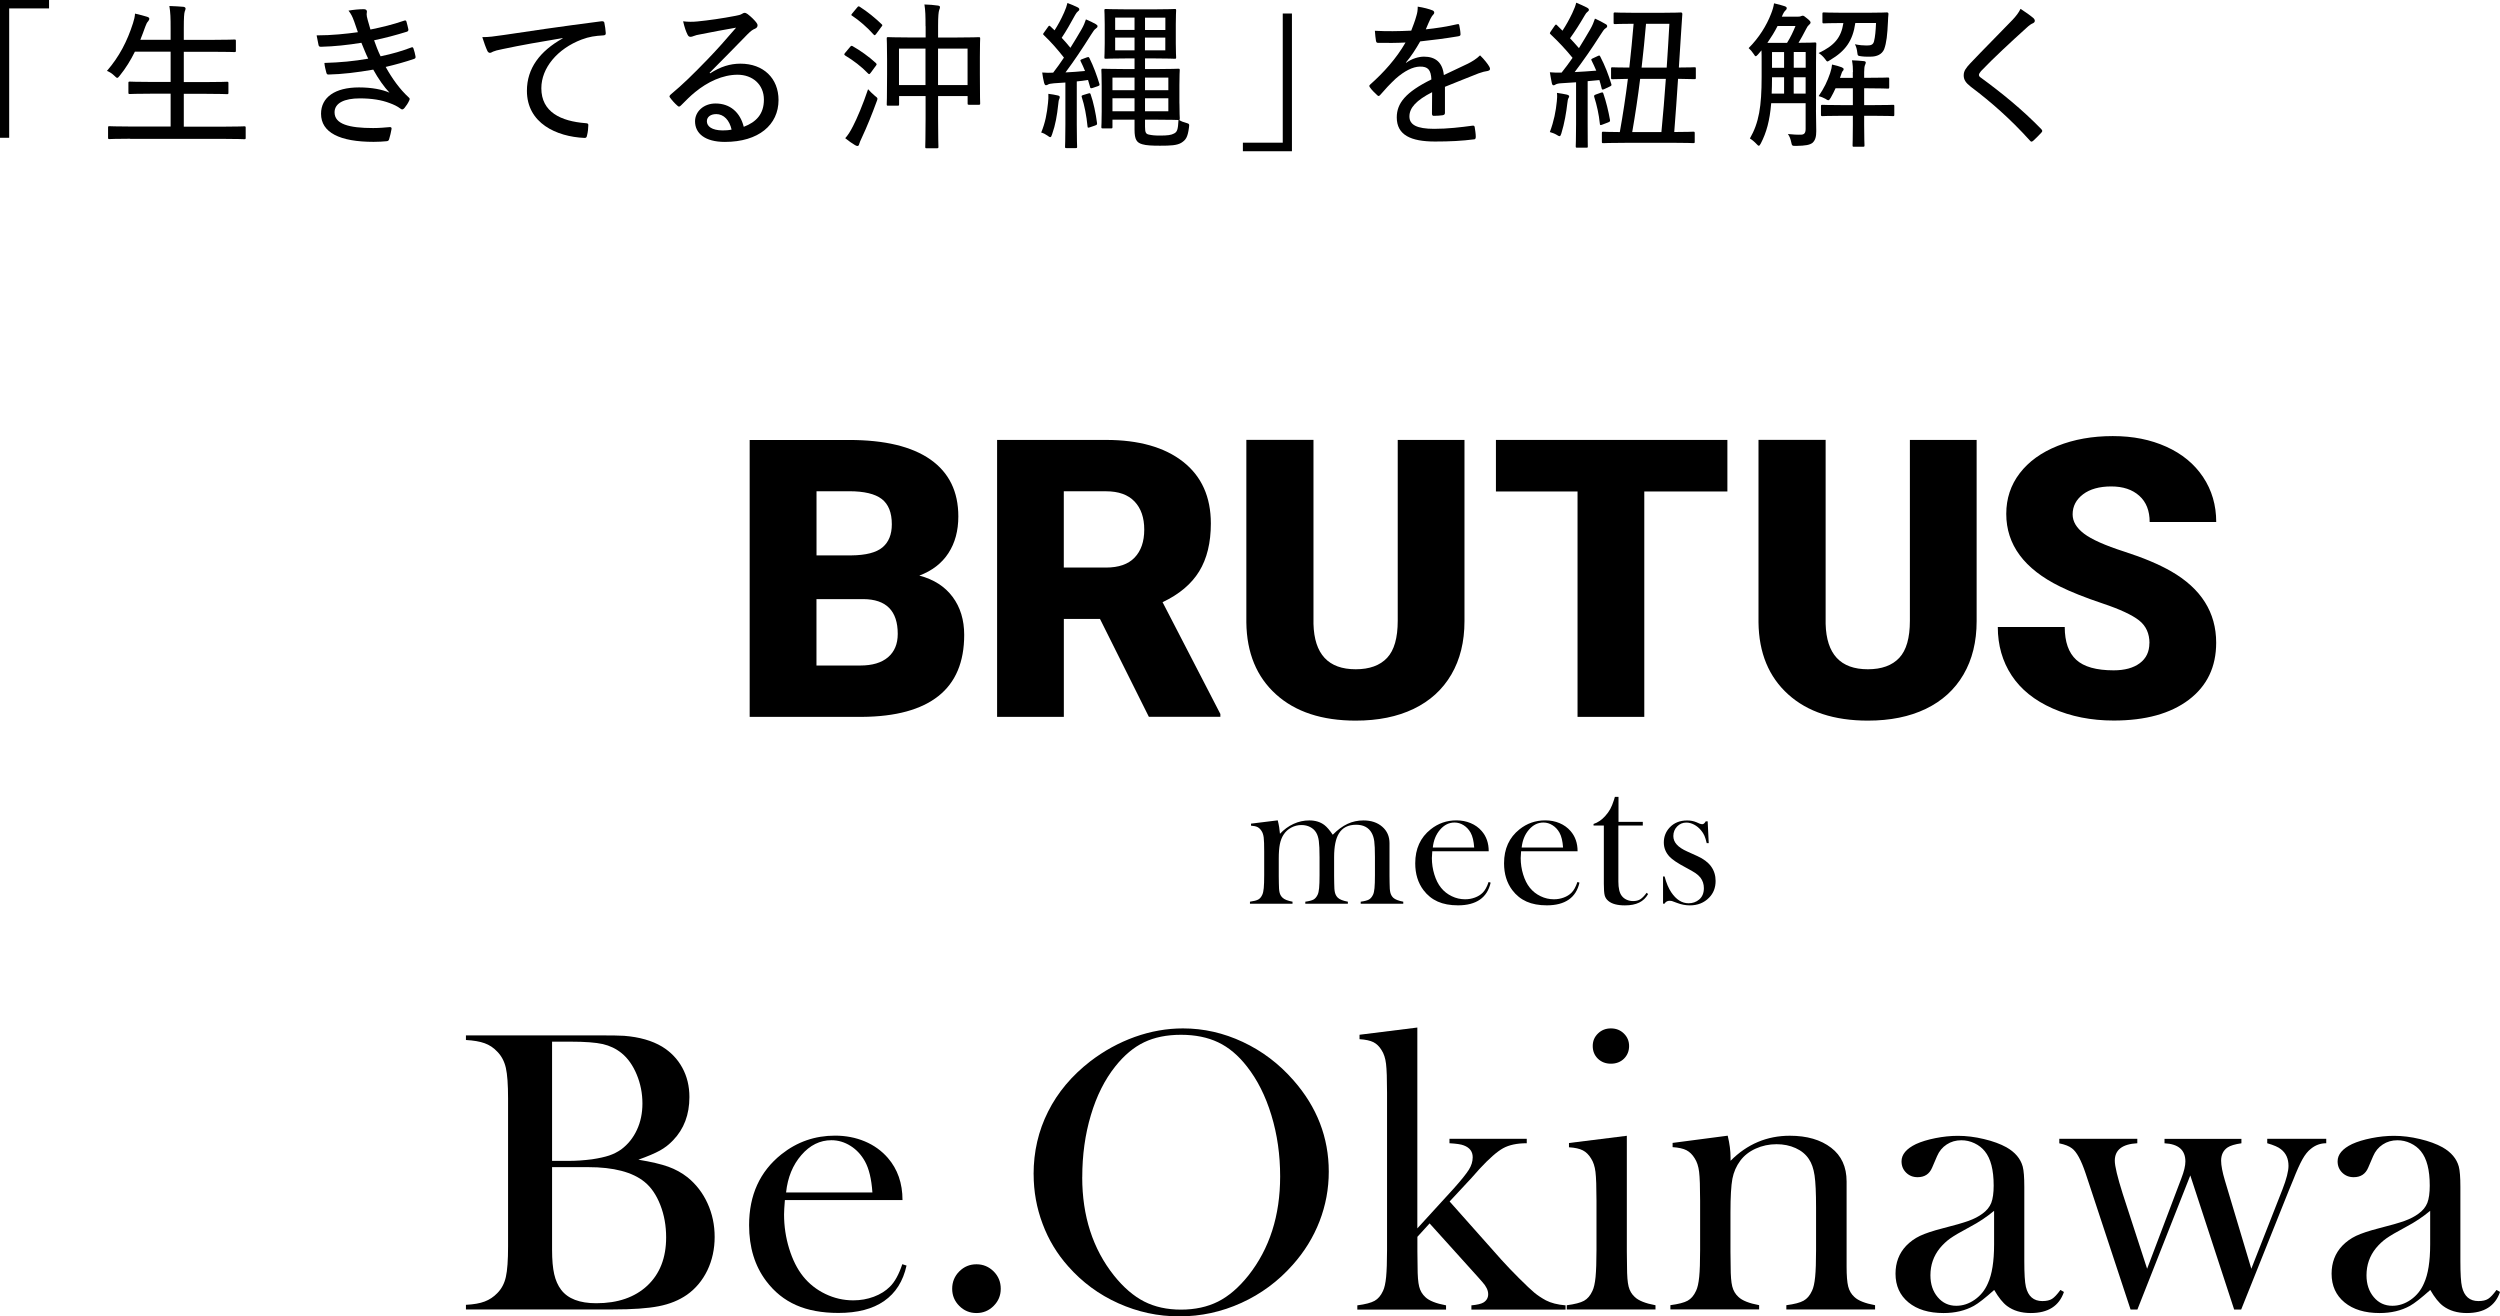
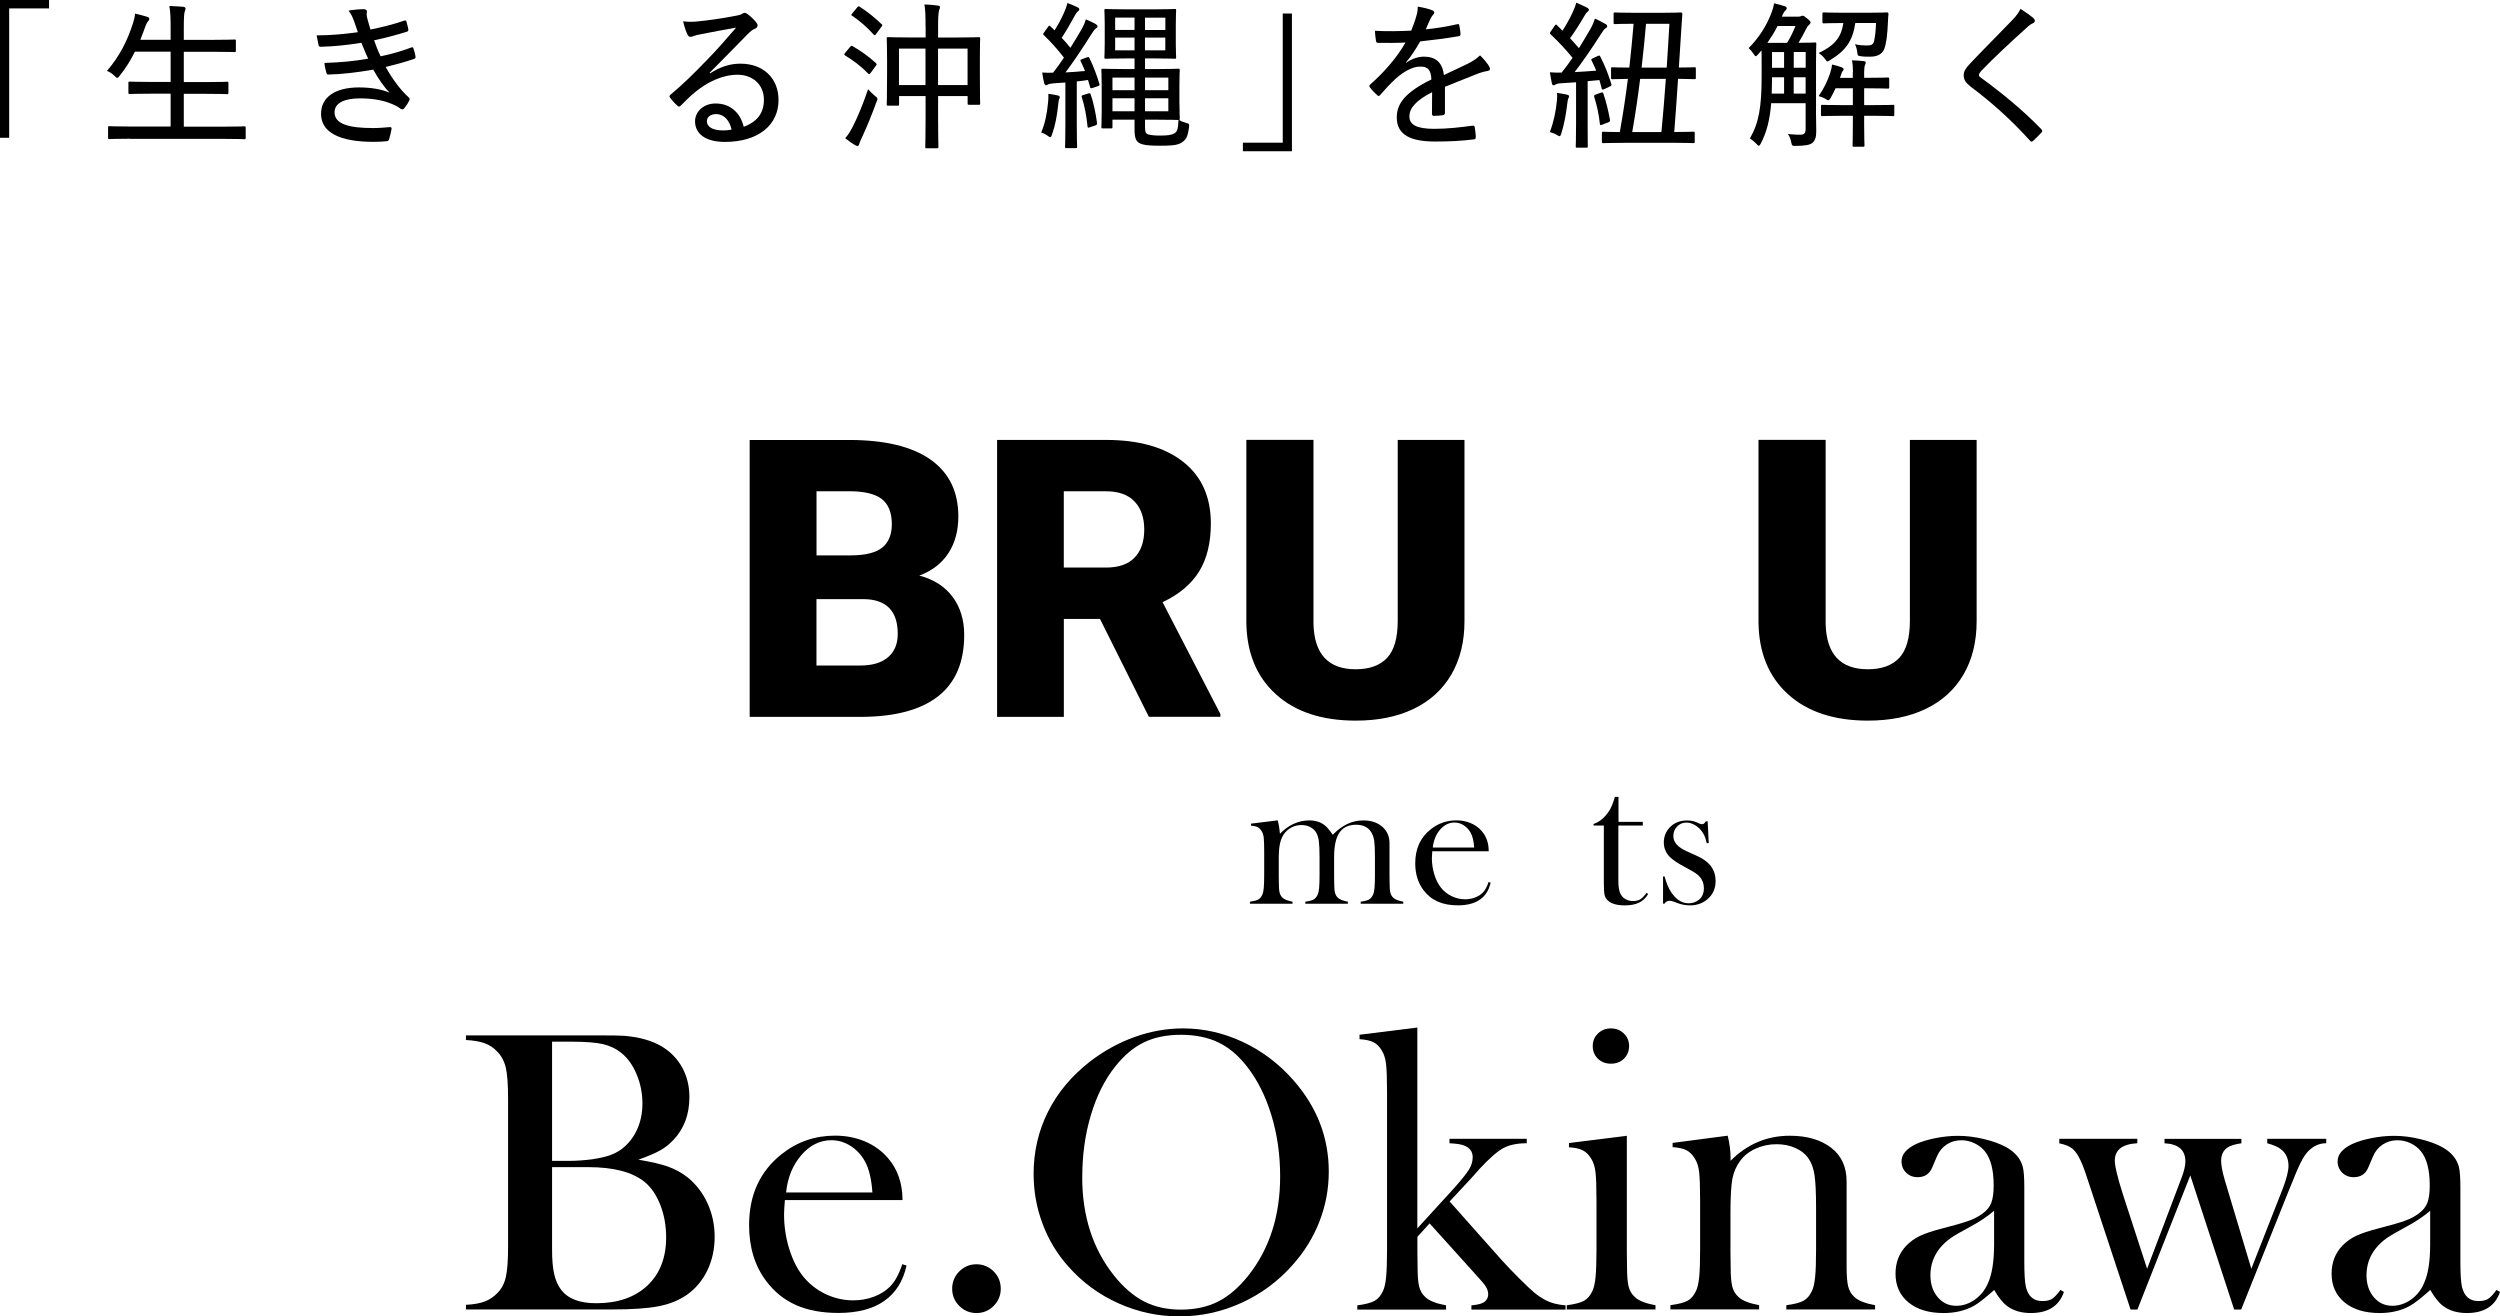
<svg xmlns="http://www.w3.org/2000/svg" id="_レイヤー_2" data-name="レイヤー_2" width="519.86" height="273.71" viewBox="0 0 519.86 273.71">
  <g id="design">
    <g>
      <polygon points="10.2 0 10.2 1.75 1.91 1.75 1.91 28.65 0 28.65 0 0 10.2 0" />
      <path d="M27.06,28.85c-3.1,0-4.12.07-4.29.07-.26,0-.3-.03-.3-.3v-2.05c0-.3.03-.33.3-.33.17,0,1.19.07,4.29.07h8.42v-6.83h-3.86c-3.3,0-4.39.07-4.59.07-.3,0-.33-.03-.33-.33v-1.95c0-.27.03-.3.33-.3.2,0,1.29.07,4.59.07h3.86v-6.3h-7.43c-.86,1.75-1.88,3.43-3.17,5.02-.23.26-.33.43-.5.43-.13,0-.3-.13-.59-.43-.46-.46-1.05-.83-1.55-1.02,2.57-2.97,4.22-6.17,5.41-9.9.23-.69.4-1.42.43-2.01.89.2,1.88.46,2.51.66.33.1.46.23.46.43,0,.13-.07.3-.26.53-.2.2-.4.56-.59,1.12-.33.92-.66,1.82-1.02,2.71h6.3v-2.31c0-2.34-.03-3.3-.26-4.72,1.06.03,2.11.1,2.94.17.26.03.43.2.43.33,0,.2-.07.4-.17.63-.13.4-.2,1.22-.2,3.53v2.38h5.91c3.3,0,4.39-.07,4.59-.07.3,0,.33.03.33.3v2.01c0,.27-.03.3-.33.3-.2,0-1.29-.06-4.59-.06h-5.91v6.3h4.39c3.3,0,4.42-.07,4.59-.07.26,0,.3.03.3.3v1.95c0,.3-.03.33-.3.33-.17,0-1.29-.07-4.59-.07h-4.39v6.83h8.28c3.07,0,4.09-.07,4.29-.07.27,0,.3.03.3.33v2.05c0,.26-.03.3-.3.3-.2,0-1.22-.07-4.29-.07h-19.44Z" />
      <path d="M73.59,4.32c-.3-.86-.59-1.42-1.12-2.11,1.12-.2,2.28-.3,3.2-.3.4,0,.63.2.63.5,0,.13-.06.36-.06.56,0,.3.06.59.23,1.22.23.86.36,1.32.56,1.95,2.44-.5,4.52-.99,7.03-1.85.23-.07.36-.07.46.2.13.5.3,1.12.4,1.62.03.26-.1.43-.33.49-2.34.73-4.49,1.29-6.8,1.78.36,1.02.79,2.18,1.35,3.33,2.54-.53,4.49-1.12,6.34-1.82.26-.13.4-.07.49.17.2.59.33,1.09.43,1.65.03.26.03.4-.26.53-1.85.63-3.96,1.22-5.94,1.68,1.32,2.38,2.94,4.65,4.75,6.3.26.23.3.33.17.63-.26.59-.63,1.15-1.02,1.62-.3.33-.5.4-.86.1-.59-.46-1.39-.83-2.18-1.12-1.72-.66-3.76-.99-6.24-.99-3.2,0-5.25.96-5.25,2.9,0,2.44,2.97,3.27,8.02,3.27,1.22,0,2.38-.1,3.5-.2.3,0,.36.17.33.4-.1.63-.3,1.45-.5,2.11-.1.3-.2.4-.56.43-.79.07-1.58.13-2.67.13-7.06,0-10.93-1.95-10.93-5.84,0-3.4,2.87-5.48,7.89-5.48,2.64,0,4.82.43,6.34,1.09-1.12-1.19-2.31-2.87-3.37-4.79-3.37.59-6.5.96-9.27,1.02-.3,0-.4-.06-.49-.4-.13-.5-.36-1.35-.4-2.01,3.33-.1,6.14-.36,9.11-.89-.49-.96-.92-2.11-1.42-3.3-2.84.46-5.61.76-8.38.83-.33,0-.46-.07-.53-.36-.07-.33-.26-1.22-.4-2.01,3.17,0,6.21-.33,8.58-.66-.26-.76-.49-1.42-.82-2.38" />
-       <path d="M116.99,7.92c-4.55.76-8.55,1.45-12.44,2.28-1.19.23-1.58.36-2.01.53-.23.1-.43.26-.66.26s-.43-.17-.53-.4c-.36-.76-.69-1.72-1.06-2.87,1.39,0,2.31-.13,4.59-.46,4.55-.69,11.49-1.72,20.2-2.84.4-.03.56.1.59.3.13.59.26,1.55.3,2.18,0,.36-.17.43-.53.46-1.68.1-2.9.26-4.49.86-5.05,1.92-8.38,5.91-8.38,10.13,0,4.95,4.06,6.86,9.18,7.26.46.03.59.1.59.4,0,.59-.1,1.52-.26,2.11-.07.43-.2.59-.56.56-5.77-.26-11.95-3.04-11.95-9.8,0-4.65,2.67-8.22,7.43-10.89v-.07Z" />
      <path d="M147.67,15.25c2.15-1.39,4.16-2.01,6.3-2.01,4.78,0,7.92,3.04,7.92,7.56,0,5.15-4.13,8.71-11.15,8.71-4.16,0-6.21-1.78-6.21-4.29,0-1.98,1.75-3.7,4.26-3.7,3.04,0,5.12,1.85,5.87,4.85,2.61-.99,4.19-2.67,4.19-5.65,0-3.17-2.38-5.18-5.48-5.18s-6.24,1.49-8.81,3.6c-1.02.82-1.92,1.75-2.91,2.74-.33.33-.49.4-.82.07-.53-.46-1.12-1.12-1.52-1.68-.17-.2-.1-.36.13-.59,2.61-2.18,4.55-4.09,7.69-7.33,2.01-2.08,3.79-4.09,5.94-6.6-2.41.4-5.02.92-7.59,1.42-.43.06-.83.17-1.25.33-.2.1-.49.16-.63.16-.3,0-.46-.13-.63-.46-.33-.66-.59-1.39-.92-2.77,1.02.13,2.01.13,2.97.03,2.34-.23,5.15-.63,7.89-1.16.6-.1,1.09-.23,1.35-.4.17-.1.4-.23.56-.23.2,0,.4.07.66.27.76.59,1.32,1.15,1.75,1.68.2.23.3.46.3.66,0,.3-.2.56-.53.69-.49.2-.82.43-1.52,1.12-2.71,2.77-4.95,5.08-7.92,8.05l.1.1ZM148.9,23.73c-1.09,0-1.91.56-1.91,1.48,0,1.09,1.06,1.88,3.23,1.91.66,0,1.25-.03,1.91-.17-.43-1.91-1.58-3.23-3.23-3.23" />
      <path d="M176.71,9.83c.26-.33.36-.36.59-.23,1.52.86,3.37,2.15,4.82,3.5.1.1.17.2.17.27,0,.1-.07.2-.2.36l-.99,1.35c-.17.23-.26.33-.36.33-.07,0-.13-.03-.23-.13-1.35-1.42-3.1-2.74-4.75-3.73-.26-.17-.23-.27-.07-.5l1.02-1.22ZM177.34,26.31c.86-1.65,2.11-4.59,3.17-7.76.33.4.86.89,1.35,1.32.43.33.6.46.6.69,0,.13-.07.3-.17.56-.89,2.44-2.01,5.25-3.07,7.49-.26.56-.49,1.05-.56,1.35-.03.23-.17.4-.36.4-.17,0-.3-.07-.53-.2-.56-.33-1.29-.83-2.01-1.42.63-.73,1.02-1.35,1.58-2.44M178.23,1.58c.23-.33.33-.3.56-.17,1.65,1.06,3.17,2.31,4.55,3.63.2.2.2.23-.1.59l-.99,1.35c-.3.4-.4.43-.59.2-1.32-1.49-3-2.94-4.45-3.89-.27-.17-.23-.17.03-.53l.99-1.19ZM192.46,5.45c0-2.21-.03-3.2-.23-4.52,1.02.03,1.95.1,2.81.23.26.03.43.16.43.3,0,.2-.07.36-.17.63-.13.4-.23,1.19-.23,3.27v2.44h3.86c3.27,0,4.39-.07,4.59-.07.26,0,.3.03.3.3,0,.16-.06,1.12-.06,3.79v3.53c0,5.12.06,5.98.06,6.14,0,.26-.03.3-.3.3h-1.95c-.33,0-.36-.03-.36-.3v-1.52h-6.14v4.65c0,3.89.07,5.74.07,5.91,0,.26-.03.3-.33.3h-2.11c-.27,0-.3-.03-.3-.3,0-.2.07-1.98.07-5.84v-4.72h-5.51v1.71c0,.27-.03.3-.36.3h-1.91c-.26,0-.3-.03-.3-.3,0-.2.07-1.06.07-6.2v-3.17c0-3.17-.07-4.09-.07-4.29,0-.26.03-.3.3-.3.2,0,1.32.07,4.55.07h3.24v-2.34ZM186.94,17.69h5.51v-7.59h-5.51v7.59ZM195.06,17.69h6.14v-7.59h-6.14v7.59Z" />
-       <path d="M217.93,21.39c.07-.63.1-1.19.07-1.88.76.1,1.39.2,1.91.33.36.06.46.2.46.36,0,.13-.06.3-.13.46-.1.2-.13.56-.2,1.16-.23,2.14-.56,4.12-1.25,6.07-.13.43-.23.63-.4.63-.13,0-.33-.13-.59-.33-.36-.26-.86-.53-1.29-.63.86-2.08,1.19-3.93,1.42-6.17M225.95,11.95c.4-.13.46-.13.59.13.86,1.72,1.55,3.63,2.08,5.38.07.27,0,.33-.33.46l-1.05.36c-.4.13-.5.1-.56-.17l-.43-1.48c-.79.13-1.58.23-2.34.3v8.98c0,3.33.07,4.42.07,4.59,0,.26-.03.3-.33.3h-1.85c-.3,0-.33-.03-.33-.3,0-.2.07-1.25.07-4.59v-8.75l-2.38.16c-.69.07-1.06.13-1.25.27-.17.1-.26.13-.43.13s-.26-.17-.36-.46c-.17-.66-.3-1.42-.4-2.18.86.07,1.55.07,2.28.03.79-1.02,1.55-2.08,2.24-3.13-1.35-1.72-2.64-3.2-4.16-4.65-.1-.1-.17-.16-.17-.23,0-.1.07-.2.2-.36l.82-1.15c.2-.3.3-.3.5-.1l.86.82c.69-1.09,1.32-2.21,1.98-3.7.36-.79.56-1.42.69-1.98.73.26,1.45.56,2.11.89.26.13.36.26.36.43,0,.2-.13.3-.3.43-.2.17-.36.36-.56.73-1.02,1.85-1.81,3.27-2.8,4.75.63.66,1.22,1.35,1.81,2.08.82-1.29,1.58-2.58,2.31-3.83.43-.73.73-1.49.92-2.08.79.33,1.48.66,2.05.99.26.17.36.26.36.43,0,.23-.13.33-.36.5-.3.2-.5.5-1.02,1.32-1.78,2.84-3.53,5.45-5.28,7.79,1.42-.07,2.77-.17,4.06-.3-.26-.69-.59-1.35-.89-1.98-.13-.26-.13-.33.33-.5l.89-.33ZM226.31,19.44c.33-.1.4-.07.49.2.56,1.52,1.09,4.09,1.32,5.94.03.33,0,.36-.43.53l-.96.33c-.5.17-.56.17-.59-.2-.2-2.08-.63-4.36-1.19-6.04-.1-.3-.03-.33.36-.46l.99-.3ZM245.26,21.52c0,2.08.07,2.9.07,3.1s-.03.3-.13.33c.43.3.93.46,1.45.6.66.2.69.23.59.96-.27,2.11-.69,2.61-1.62,3.2-.92.53-2.21.59-4.42.59-1.65,0-2.87-.06-3.66-.3-1.16-.33-1.62-.96-1.62-3.04v-2.08h-4.59v1.52c0,.27-.03.3-.3.3h-1.68c-.3,0-.33-.03-.33-.3,0-.23.07-.99.07-3.2v-5.38c0-2.18-.07-3.04-.07-3.23,0-.26.03-.3.33-.3.2,0,1.55.07,4.52.07h2.05v-2.21h-1.85c-2.94,0-3.9.07-4.06.07-.33,0-.36-.03-.36-.3,0-.23.07-.99.07-2.91v-3.93c0-1.95-.07-2.71-.07-2.91,0-.26.03-.3.36-.3.17,0,1.12.07,4.06.07h6.14c2.87,0,3.86-.07,4.06-.07.26,0,.3.03.3.3,0,.2-.07.96-.07,2.91v3.93c0,1.92.07,2.71.07,2.91,0,.26-.03.3-.3.3-.2,0-1.19-.07-4.06-.07h-2.11v2.21h2.67c2.84,0,4.03-.07,4.22-.07.3,0,.33.03.33.3,0,.2-.07,1.06-.07,3.14v3.79ZM235.92,16.14h-4.59v2.61h4.59v-2.61ZM235.92,20.43h-4.59v2.71h4.59v-2.71ZM235.92,3.66h-4.03v2.57h4.03v-2.57ZM235.92,7.82h-4.03v2.64h4.03v-2.64ZM238.1,6.24h4.23v-2.57h-4.23v2.57ZM242.32,7.82h-4.23v2.64h4.23v-2.64ZM238.1,18.75h4.85v-2.61h-4.85v2.61ZM242.95,20.43h-4.85v2.71h4.85v-2.71ZM238.1,26.34c0,1.25.2,1.52.82,1.65.63.13,1.12.2,2.28.2,1.58,0,2.34-.1,2.94-.43.63-.33.82-.76.92-2.81h-.07c-.2,0-1.39-.06-4.22-.06h-2.67v1.45Z" />
+       <path d="M217.93,21.39c.07-.63.1-1.19.07-1.88.76.1,1.39.2,1.91.33.36.06.46.2.46.36,0,.13-.06.3-.13.46-.1.2-.13.56-.2,1.16-.23,2.14-.56,4.12-1.25,6.07-.13.43-.23.63-.4.63-.13,0-.33-.13-.59-.33-.36-.26-.86-.53-1.29-.63.86-2.08,1.19-3.93,1.42-6.17M225.95,11.95c.4-.13.46-.13.59.13.86,1.72,1.55,3.63,2.08,5.38.07.27,0,.33-.33.46l-1.05.36c-.4.13-.5.1-.56-.17l-.43-1.48c-.79.13-1.58.23-2.34.3v8.98c0,3.33.07,4.42.07,4.59,0,.26-.03.3-.33.3h-1.85c-.3,0-.33-.03-.33-.3,0-.2.07-1.25.07-4.59v-8.75l-2.38.16c-.69.07-1.06.13-1.25.27-.17.1-.26.13-.43.13s-.26-.17-.36-.46c-.17-.66-.3-1.42-.4-2.18.86.07,1.55.07,2.28.03.79-1.02,1.55-2.08,2.24-3.13-1.35-1.72-2.64-3.2-4.16-4.65-.1-.1-.17-.16-.17-.23,0-.1.07-.2.2-.36l.82-1.15c.2-.3.3-.3.5-.1l.86.82c.69-1.09,1.32-2.21,1.98-3.7.36-.79.56-1.42.69-1.98.73.26,1.45.56,2.11.89.26.13.36.26.36.43,0,.2-.13.3-.3.43-.2.17-.36.36-.56.73-1.02,1.85-1.81,3.27-2.8,4.75.63.66,1.22,1.35,1.81,2.08.82-1.29,1.58-2.58,2.31-3.83.43-.73.73-1.49.92-2.08.79.33,1.48.66,2.05.99.26.17.36.26.36.43,0,.23-.13.33-.36.5-.3.2-.5.5-1.02,1.32-1.78,2.84-3.53,5.45-5.28,7.79,1.42-.07,2.77-.17,4.06-.3-.26-.69-.59-1.35-.89-1.98-.13-.26-.13-.33.33-.5l.89-.33ZM226.31,19.44c.33-.1.4-.07.49.2.56,1.52,1.09,4.09,1.32,5.94.03.33,0,.36-.43.53l-.96.33c-.5.17-.56.17-.59-.2-.2-2.08-.63-4.36-1.19-6.04-.1-.3-.03-.33.36-.46l.99-.3ZM245.26,21.52c0,2.08.07,2.9.07,3.1s-.03.3-.13.33c.43.3.93.46,1.45.6.66.2.69.23.59.96-.27,2.11-.69,2.61-1.62,3.2-.92.53-2.21.59-4.42.59-1.65,0-2.87-.06-3.66-.3-1.16-.33-1.62-.96-1.62-3.04v-2.08h-4.59v1.52c0,.27-.03.3-.3.3h-1.68c-.3,0-.33-.03-.33-.3,0-.23.07-.99.07-3.2v-5.38c0-2.18-.07-3.04-.07-3.23,0-.26.03-.3.33-.3.2,0,1.55.07,4.52.07h2.05v-2.21h-1.85c-2.94,0-3.9.07-4.06.07-.33,0-.36-.03-.36-.3,0-.23.07-.99.07-2.91v-3.93c0-1.95-.07-2.71-.07-2.91,0-.26.03-.3.36-.3.17,0,1.12.07,4.06.07h6.14c2.87,0,3.86-.07,4.06-.07.26,0,.3.03.3.3,0,.2-.07.96-.07,2.91v3.93c0,1.92.07,2.71.07,2.91,0,.26-.03.3-.3.3-.2,0-1.19-.07-4.06-.07h-2.11v2.21h2.67c2.84,0,4.03-.07,4.22-.07.3,0,.33.03.33.3,0,.2-.07,1.06-.07,3.14v3.79M235.92,16.14h-4.59v2.61h4.59v-2.61ZM235.92,20.43h-4.59v2.71h4.59v-2.71ZM235.92,3.66h-4.03v2.57h4.03v-2.57ZM235.92,7.82h-4.03v2.64h4.03v-2.64ZM238.1,6.24h4.23v-2.57h-4.23v2.57ZM242.32,7.82h-4.23v2.64h4.23v-2.64ZM238.1,18.75h4.85v-2.61h-4.85v2.61ZM242.95,20.43h-4.85v2.71h4.85v-2.71ZM238.1,26.34c0,1.25.2,1.52.82,1.65.63.13,1.12.2,2.28.2,1.58,0,2.34-.1,2.94-.43.63-.33.82-.76.92-2.81h-.07c-.2,0-1.39-.06-4.22-.06h-2.67v1.45Z" />
      <polygon points="258.45 31.45 258.45 29.67 266.74 29.67 266.74 2.81 268.65 2.81 268.65 31.45 258.45 31.45" />
      <path d="M292.38,13.07c1.22-.89,2.64-1.29,3.73-1.29,2.38,0,3.86,1.19,4.13,3.83,1.49-.73,3.33-1.55,5.02-2.38.79-.4,1.75-.96,2.51-1.72.89.86,1.62,1.82,1.88,2.28.36.59.17.86-.26.96-.53.07-1.19.23-1.92.5-2.34.96-4.42,1.72-7,2.8v5.41c0,.3-.13.43-.46.5-.4.07-1.25.13-1.88.13-.26,0-.36-.17-.36-.46,0-1.32,0-3,.03-4.46-3.27,1.68-4.72,3.23-4.72,5.05,0,1.72,1.52,2.57,5.15,2.57,2.84,0,5.54-.33,7.99-.66.23-.03.36.03.43.26.1.63.23,1.45.23,2.05,0,.36-.13.53-.3.53-2.57.33-5.05.46-8.18.46-5.02,0-7.95-1.35-7.95-5.02,0-2.94,1.85-5.25,7.2-7.89-.1-1.98-.69-2.71-2.41-2.67-1.45.03-3.17.89-5.02,2.51-1.29,1.22-2.11,2.11-3.2,3.37-.26.3-.4.3-.63.07-.4-.36-1.22-1.15-1.55-1.68-.13-.23-.16-.3.07-.53,2.8-2.48,5.45-5.41,7.36-8.75-1.85.1-3.7.1-5.71.07-.3,0-.36-.13-.43-.4-.07-.46-.2-1.42-.23-2.11,2.44.13,4.95.1,7.56-.03.36-.96.76-1.91,1.09-3.14.17-.56.26-1.06.26-1.85,1.16.17,2.41.5,3.1.79.4.17.43.6.13.86-.17.17-.36.43-.59.89-.33.66-.56,1.25-.96,2.18,2.18-.23,4.36-.56,6.5-1.06.33-.07.4-.03.46.23.1.53.23,1.12.26,1.85,0,.26-.1.36-.5.43-2.54.43-5.35.79-7.89,1.06-.96,1.68-1.88,3.1-2.97,4.39l.03.06Z" />
      <path d="M324.92,6.37c.79-1.22,1.39-2.31,2.01-3.6.49-1.06.69-1.58.83-2.21.73.3,1.62.69,2.24,1.02.3.17.4.3.4.46s-.1.3-.26.4c-.23.17-.36.33-.59.73-1.12,1.92-1.98,3.27-3.07,4.79.63.69,1.25,1.35,1.85,2.05.79-1.29,1.58-2.57,2.34-3.9.46-.79.76-1.55.99-2.24.82.36,1.58.76,2.18,1.12.26.13.36.26.36.46,0,.17-.1.3-.33.43-.33.2-.59.63-1.12,1.45-1.78,2.81-3.63,5.44-5.31,7.66,1.42-.07,2.91-.17,4.49-.3-.3-.72-.63-1.42-.99-2.14-.1-.23-.06-.26.36-.46l.92-.43c.36-.17.4-.17.56.13.99,1.92,1.72,3.83,2.28,5.68.1.3.03.36-.4.56l-1.06.5c-.4.17-.5.13-.56-.2-.13-.56-.3-1.16-.46-1.68-.73.07-1.62.17-2.44.23v8.94c0,3.33.03,4.42.03,4.59,0,.26,0,.3-.3.3h-1.91c-.26,0-.3-.03-.3-.3,0-.2.07-1.25.07-4.59v-8.71l-3.07.2c-.66.03-1.02.16-1.19.26-.17.1-.26.17-.43.17-.2,0-.3-.2-.36-.5-.13-.59-.26-1.39-.4-2.21.82.07,1.65.1,2.44.07.79-.99,1.55-2.01,2.28-3.07-1.42-1.75-2.91-3.33-4.55-4.88-.1-.1-.17-.17-.17-.23,0-.1.07-.2.17-.36l.82-1.19c.13-.17.2-.26.3-.26.07,0,.13.07.23.17l1.12,1.12ZM323.73,21.09c.07-.66.1-1.12.03-1.78.69.1,1.62.26,2.05.36.33.1.49.2.49.36s-.07.23-.16.4c-.1.17-.17.53-.23,1.09-.2,1.78-.59,4.16-1.25,6.27-.13.36-.2.53-.36.53-.13,0-.33-.1-.63-.3-.36-.23-1.02-.46-1.39-.56.86-2.28,1.25-4.36,1.45-6.37M332.94,19.27c.3-.1.36-.07.46.16.59,1.72,1.06,3.66,1.39,5.51.03.3,0,.36-.43.53l-1.12.43c-.5.2-.53.13-.56-.17-.2-1.95-.63-3.86-1.16-5.54-.1-.3-.03-.4.3-.53l1.12-.4ZM337.95,29.7c-3.3,0-4.39.07-4.55.07-.26,0-.3-.03-.3-.3v-1.75c0-.3.03-.33.3-.33.13,0,1.02.07,3.43.07.66-3.66,1.22-7.39,1.68-11.06-2.15.03-3.04.07-3.2.07-.26,0-.3-.03-.3-.3v-1.88c0-.26.03-.3.3-.3.17,0,1.12.06,3.5.06.36-3.1.63-6.14.89-9.11-2.81,0-3.7.07-3.86.07-.26,0-.3-.03-.3-.3v-1.82c0-.26.03-.3.3-.3.17,0,1.09.07,3.96.07h5.74c2.87,0,3.76-.07,3.96-.07.26,0,.33.1.33.36-.07.83-.17,2.64-.23,3.43-.16,2.54-.33,5.12-.49,7.66,2.21,0,3.07-.06,3.23-.06.27,0,.3.03.3.3v1.88c0,.26-.03.3-.3.3-.2,0-1.05-.03-3.4-.07-.2,3.47-.53,7.49-.79,11.06,2.74,0,3.76-.07,3.93-.07.3,0,.33.03.33.33v1.75c0,.27-.03.3-.33.3-.17,0-1.29-.07-4.52-.07h-9.6ZM341.06,16.4c-.46,3.73-1.02,7.46-1.65,11.06h6.07c.36-3.7.66-7.39.92-11.06h-5.35ZM342.28,4.95c-.26,2.97-.56,6.04-.92,9.11h5.22c.2-3.04.4-6.07.56-9.11h-4.85Z" />
      <path d="M377.62,22.91c0,1.48.06,3,.06,4.36,0,1.09-.17,1.88-.79,2.44-.59.43-1.39.59-3.4.63-.83,0-.86,0-1.02-.79-.13-.63-.33-1.19-.69-1.68,1.05.1,2.01.17,2.8.13.56-.03.89-.3.89-1.19v-5.35h-7.16c-.3,3.66-.99,6.1-2.15,8.35-.17.33-.3.5-.43.5-.1,0-.23-.1-.4-.3-.53-.56-1.02-.96-1.45-1.22,1.88-3.27,2.44-6.63,2.44-12.81v-2.97c0-1.09,0-1.92-.03-2.54l-.73.86c-.23.23-.36.36-.46.36-.13,0-.26-.17-.46-.5-.33-.5-.66-.86-1.02-1.19,2.18-2.18,3.73-4.72,4.65-7.1.33-.82.53-1.52.63-2.21.79.17,1.62.4,2.18.59.3.1.46.23.46.4,0,.23-.1.33-.26.49-.23.2-.46.56-.76,1.29h3.4c.3,0,.43-.03.59-.1.1-.03.2-.1.36-.1s.36.1.89.56c.59.46.73.69.73.82,0,.2-.07.33-.33.53-.2.17-.4.46-.59.86-.53,1.05-1.06,1.98-1.58,2.87,2.41,0,3.17-.07,3.37-.07.3,0,.33.03.33.3,0,.2-.06,1.35-.06,3.86v9.9ZM371.61,8.91c.76-1.22,1.25-2.28,1.75-3.5h-3.73c-.59,1.19-1.32,2.34-2.11,3.5h4.09ZM370.99,19.47v-3.4h-2.51v.13c0,1.19-.03,2.28-.07,3.27h2.57ZM370.99,10.83h-2.51v3.27h2.51v-3.27ZM373,14.09h2.48v-3.27h-2.48v3.27ZM375.47,16.07h-2.48v3.4h2.48v-3.4ZM385.8,4.79c-.53,3.7-2.05,5.81-5.22,7.69-.3.16-.43.3-.56.3-.17,0-.26-.17-.53-.53-.4-.53-.86-.93-1.32-1.22,3.3-1.55,4.69-3.23,5.15-6.24h-.23c-2.74,0-3.63.07-3.83.07-.26,0-.3-.03-.3-.33v-1.62c0-.3.03-.33.3-.33.2,0,1.09.07,3.83.07h5.38c2.74,0,3.66-.07,3.86-.07.3,0,.36.1.36.36-.07.5-.07,1.02-.1,1.55-.13,2.77-.3,4.39-.79,5.74-.46,1.09-1.55,1.55-2.8,1.55-.59,0-1.16.03-1.92-.07-.73-.1-.79-.1-.86-.73-.07-.69-.23-1.29-.5-1.78.96.2,1.72.26,2.44.26.92,0,1.32-.16,1.52-.82.26-.99.36-2.28.43-3.86h-4.32ZM385.31,14.98c0-.83-.03-1.48-.2-2.44.89.03,1.75.1,2.47.17.26.03.4.13.4.3s-.1.36-.17.53c-.1.26-.17.73-.17,1.45v1.19h.59c3.1,0,4.12-.06,4.32-.06.26,0,.3.03.3.33v1.65c0,.3-.03.33-.3.33-.2,0-1.22-.07-4.32-.07h-.59v3.5h1.88c2.97,0,3.93-.06,4.13-.06.23,0,.26.03.26.3v1.72c0,.3-.03.33-.26.33-.2,0-1.16-.07-4.13-.07h-1.88v1.88c0,2.81.07,4.09.07,4.26,0,.26-.03.3-.33.3h-1.85c-.26,0-.3-.03-.3-.3,0-.2.06-1.45.06-4.26v-1.88h-2.21c-2.94,0-3.93.07-4.09.07-.3,0-.33-.03-.33-.33v-1.72c0-.26.03-.3.33-.3.17,0,1.16.06,4.09.06h2.21v-3.5h-3.6c-.3.66-.63,1.32-.99,1.95-.23.36-.33.53-.5.53s-.33-.1-.63-.3c-.4-.23-.93-.43-1.39-.56,1.12-1.62,1.82-3.1,2.38-4.75.26-.79.36-1.29.4-1.81.89.2,1.35.33,1.98.56.3.13.43.23.43.4s-.03.23-.13.33c-.2.2-.26.4-.43.92l-.2.56h2.67v-1.19Z" />
      <path d="M422.9,3.83c.13.13.23.33.23.46,0,.27-.13.4-.36.53-.4.16-.79.43-1.39.99-3.07,2.77-6.93,6.34-9.44,8.98-.3.36-.43.59-.43.79,0,.23.13.4.43.59,4.16,3.04,8.58,6.6,12.54,10.69.23.3.3.4,0,.73-.53.59-1.25,1.29-1.68,1.68-.3.23-.43.3-.72-.07-4.09-4.52-8.09-8.02-12.25-11.15-1.06-.83-1.49-1.45-1.49-2.38s.49-1.55,1.35-2.48c2.74-2.9,5.97-6.11,8.85-9.11.76-.83,1.22-1.42,1.62-2.24,1.02.66,2.05,1.38,2.74,1.98" />
      <path d="M155.89,149.07v-57.58h20.69c7.41,0,13.04,1.36,16.91,4.07,3.86,2.72,5.79,6.66,5.79,11.83,0,2.98-.69,5.52-2.06,7.63-1.37,2.11-3.39,3.67-6.05,4.67,3.01.79,5.31,2.27,6.92,4.43,1.61,2.16,2.41,4.8,2.41,7.91,0,5.64-1.79,9.88-5.36,12.71-3.57,2.83-8.87,4.28-15.88,4.33h-23.38ZM169.78,115.49h7.24c3.03-.03,5.19-.58,6.49-1.67,1.29-1.08,1.94-2.68,1.94-4.8,0-2.43-.7-4.18-2.1-5.26-1.4-1.07-3.65-1.61-6.76-1.61h-6.8v13.33ZM169.78,124.59v13.8h9.1c2.51,0,4.43-.57,5.78-1.72,1.34-1.15,2.02-2.76,2.02-4.85,0-4.8-2.39-7.21-7.16-7.24h-9.73Z" />
      <path d="M228.73,128.7h-7.51v20.37h-13.88v-57.59h22.66c6.83,0,12.17,1.52,16.02,4.54,3.85,3.03,5.77,7.31,5.77,12.84,0,4-.81,7.32-2.43,9.96-1.62,2.63-4.16,4.77-7.61,6.4l12.02,23.25v.59h-14.87l-10.17-20.37ZM221.21,118.02h8.78c2.64,0,4.62-.69,5.95-2.08,1.33-1.39,2-3.32,2-5.81s-.67-4.43-2.02-5.85c-1.34-1.41-3.32-2.12-5.93-2.12h-8.78v15.86Z" />
      <path d="M304.53,91.48v37.69c0,4.27-.91,7.97-2.73,11.09-1.82,3.12-4.43,5.5-7.83,7.14-3.4,1.64-7.42,2.45-12.06,2.45-7.01,0-12.54-1.82-16.57-5.46-4.03-3.64-6.09-8.62-6.17-14.95v-37.97h13.96v38.25c.16,6.3,3.08,9.45,8.78,9.45,2.87,0,5.05-.79,6.53-2.37,1.48-1.58,2.21-4.15,2.21-7.71v-37.61h13.88Z" />
-       <polygon points="359.2 102.2 341.92 102.2 341.92 149.07 328.04 149.07 328.04 102.2 311.07 102.2 311.07 91.48 359.2 91.48 359.2 102.2" />
      <path d="M411.03,91.48v37.69c0,4.27-.91,7.97-2.73,11.09-1.82,3.12-4.43,5.5-7.83,7.14-3.4,1.64-7.42,2.45-12.06,2.45-7.01,0-12.54-1.82-16.57-5.46-4.03-3.64-6.09-8.62-6.17-14.95v-37.97h13.96v38.25c.16,6.3,3.08,9.45,8.78,9.45,2.87,0,5.05-.79,6.53-2.37,1.48-1.58,2.21-4.15,2.21-7.71v-37.61h13.88Z" />
-       <path d="M446.97,133.76c0-2.03-.72-3.61-2.16-4.75-1.44-1.13-3.96-2.31-7.57-3.52-3.61-1.21-6.56-2.38-8.86-3.52-7.46-3.66-11.19-8.7-11.19-15.11,0-3.19.93-6,2.79-8.44,1.86-2.44,4.49-4.34,7.89-5.7,3.4-1.36,7.23-2.04,11.47-2.04s7.85.74,11.13,2.21c3.28,1.48,5.83,3.58,7.65,6.31,1.82,2.73,2.73,5.85,2.73,9.35h-13.84c0-2.35-.72-4.17-2.16-5.46s-3.38-1.94-5.83-1.94-4.44.55-5.87,1.64c-1.44,1.1-2.16,2.49-2.16,4.17,0,1.48.79,2.81,2.37,4.01,1.58,1.2,4.36,2.44,8.34,3.72,3.98,1.28,7.25,2.66,9.81,4.13,6.22,3.59,9.33,8.53,9.33,14.83,0,5.04-1.9,8.99-5.7,11.87-3.8,2.87-9,4.31-15.62,4.31-4.67,0-8.89-.84-12.68-2.51-3.78-1.67-6.63-3.97-8.54-6.88-1.91-2.91-2.87-6.27-2.87-10.06h13.92c0,3.08.8,5.36,2.39,6.82,1.59,1.46,4.19,2.19,7.77,2.19,2.29,0,4.11-.49,5.44-1.48,1.33-.99,2-2.38,2-4.17" />
      <path d="M265.7,170.6c.24.93.39,1.86.46,2.78.84-.89,1.78-1.58,2.83-2.06,1.05-.48,2.14-.72,3.27-.72,1.25,0,2.3.32,3.14.96.51.39,1.09,1.06,1.74,2.02,1.01-1.03,2.04-1.78,3.06-2.26,1.03-.48,2.14-.72,3.32-.72,1.6,0,2.91.44,3.91,1.31,1.01.87,1.51,2.02,1.51,3.43v6.78l.02,1.52c0,.91.05,1.57.16,1.99.11.42.31.77.6,1.05.39.36,1.08.63,2.08.82v.42h-8.85v-.42c.8-.11,1.37-.26,1.71-.45.34-.19.62-.52.85-.99.15-.31.25-.77.31-1.39.06-.62.09-1.51.09-2.67v-3.82c0-1.48-.05-2.56-.14-3.24-.09-.68-.27-1.26-.54-1.74-.63-1.13-1.71-1.7-3.24-1.7-1.65,0-2.85.61-3.59,1.84-.65,1.05-.98,2.69-.98,4.92v3.86l.02,1.52c0,.91.05,1.57.16,1.99.11.42.31.77.6,1.05.37.36,1.07.63,2.08.82v.42h-8.85v-.42c.8-.11,1.37-.26,1.71-.45.34-.19.62-.52.85-.99.15-.31.25-.77.31-1.39s.09-1.51.09-2.67v-3.7c0-1.56-.05-2.7-.15-3.43-.1-.73-.29-1.32-.57-1.77-.29-.48-.71-.86-1.24-1.13-.53-.27-1.13-.41-1.8-.41-.76,0-1.47.18-2.14.54-.66.36-1.19.85-1.58,1.46-.36.55-.61,1.2-.77,1.97-.15.76-.23,1.76-.23,2.97v3.66l.02,1.48c0,.91.05,1.57.16,1.99.11.42.31.77.62,1.05.37.36,1.06.63,2.06.82v.42h-8.85v-.42c.8-.11,1.37-.26,1.72-.45.35-.19.63-.52.84-.99.15-.31.25-.77.31-1.39.06-.62.09-1.51.09-2.69v-4.93c0-1.37-.03-2.33-.1-2.89-.07-.55-.21-1-.44-1.35-.23-.37-.5-.64-.82-.81-.32-.17-.78-.27-1.38-.31v-.42l5.5-.68Z" />
      <path d="M297.83,177.02c-.05.66-.08,1.13-.08,1.42,0,1.16.17,2.3.51,3.4.34,1.11.8,2.03,1.39,2.76.6.75,1.34,1.33,2.23,1.76.88.43,1.81.64,2.78.64.72,0,1.4-.12,2.04-.36.65-.24,1.18-.57,1.61-1,.48-.47.89-1.21,1.24-2.24l.42.14c-.35,1.56-1.09,2.74-2.23,3.53-1.14.79-2.66,1.19-4.55,1.19-1.64,0-3.05-.26-4.22-.78-1.17-.52-2.17-1.32-2.98-2.4-1.13-1.51-1.7-3.36-1.7-5.57,0-3,1.07-5.36,3.22-7.06,1.56-1.24,3.34-1.86,5.34-1.86,1.07,0,2.05.19,2.96.57.91.38,1.68.93,2.3,1.65.98,1.12,1.46,2.52,1.46,4.2h-11.73ZM306.55,176.24c-.09-1.33-.34-2.36-.74-3.08-.36-.65-.84-1.17-1.44-1.55-.6-.38-1.23-.57-1.91-.57-1.14,0-2.14.49-3,1.48-.86.99-1.36,2.23-1.52,3.72h8.61Z" />
-       <path d="M316.3,177.02c-.05.66-.08,1.13-.08,1.42,0,1.16.17,2.3.51,3.4.34,1.11.8,2.03,1.39,2.76.6.75,1.34,1.33,2.23,1.76.88.43,1.81.64,2.78.64.72,0,1.4-.12,2.04-.36.65-.24,1.18-.57,1.61-1,.48-.47.89-1.21,1.24-2.24l.42.14c-.35,1.56-1.09,2.74-2.23,3.53-1.14.79-2.66,1.19-4.55,1.19-1.64,0-3.05-.26-4.22-.78s-2.17-1.32-2.98-2.4c-1.13-1.51-1.7-3.36-1.7-5.57,0-3,1.07-5.36,3.22-7.06,1.56-1.24,3.34-1.86,5.35-1.86,1.07,0,2.05.19,2.96.57.91.38,1.67.93,2.3,1.65.97,1.12,1.46,2.52,1.46,4.2h-11.73ZM325.03,176.24c-.09-1.33-.34-2.36-.74-3.08-.36-.65-.84-1.17-1.44-1.55-.6-.38-1.23-.57-1.91-.57-1.14,0-2.14.49-3,1.48-.86.99-1.36,2.23-1.52,3.72h8.61Z" />
      <path d="M336.53,170.9h5.08v.76h-5.08v11.65c0,1.4.24,2.4.72,3,.25.33.58.59,1,.78.41.19.86.28,1.34.28.6,0,1.1-.12,1.5-.37.4-.25.84-.7,1.32-1.35l.3.26c-.44.8-1.06,1.39-1.85,1.78-.79.39-1.78.58-2.97.58-1.57,0-2.72-.31-3.44-.92-.39-.32-.64-.7-.76-1.15-.12-.45-.18-1.25-.18-2.41v-12.13h-2.14v-.32c.87-.28,1.67-.82,2.4-1.62.44-.49.8-.98,1.07-1.47.27-.49.52-1.12.77-1.89l.2-.66h.75v5.2Z" />
      <path d="M345.82,187.91v-5.66h.32c.37,1.39.84,2.5,1.4,3.32,1.02,1.51,2.22,2.26,3.59,2.26.84,0,1.56-.25,2.18-.76.67-.56,1-1.35,1-2.38,0-.84-.24-1.57-.72-2.2-.27-.33-.6-.64-1.01-.92-.41-.28-1.09-.67-2.05-1.18-1.68-.89-2.79-1.64-3.35-2.24-.8-.85-1.2-1.84-1.2-2.96,0-1.2.4-2.23,1.2-3.1.92-.99,2.14-1.48,3.66-1.48.68,0,1.31.12,1.9.36l.68.3c.21.08.4.12.56.12.25,0,.49-.2.72-.6h.4l.22,4.54h-.42c-.15-.64-.3-1.16-.47-1.54-.17-.39-.4-.76-.71-1.12-.41-.51-.89-.9-1.44-1.19-.55-.29-1.08-.43-1.62-.43-.75,0-1.38.27-1.91.81-.52.54-.79,1.2-.79,1.99,0,.65.23,1.24.71,1.77.47.53,1.2,1.01,2.19,1.45l2.12.96c1.26.57,2.21,1.29,2.83,2.14.62.85.94,1.86.94,3.02,0,1.4-.45,2.56-1.36,3.48-1.04,1.07-2.38,1.6-4,1.6-.88,0-1.77-.17-2.68-.52-.59-.23-.94-.36-1.06-.39-.12-.03-.27-.05-.46-.05-.47,0-.82.2-1.06.6h-.32Z" />
      <path d="M96.89,272.29v-.96c1.61-.08,2.92-.31,3.9-.69.99-.38,1.86-.95,2.61-1.73.89-.89,1.49-2.02,1.79-3.38.31-1.36.46-3.48.46-6.35v-30.77c0-2.87-.15-4.98-.46-6.35-.31-1.36-.91-2.49-1.79-3.38-.75-.81-1.63-1.39-2.63-1.75-1-.36-2.29-.58-3.88-.67v-.96h27.43c2.78,0,4.61.03,5.47.09,3.17.25,5.8,1,7.89,2.25,1.81,1.11,3.21,2.57,4.2,4.38.99,1.81,1.48,3.84,1.48,6.1,0,3.65-1.13,6.64-3.38,8.98-.81.86-1.73,1.58-2.76,2.15-1.03.57-2.52,1.2-4.47,1.9,2.67.44,4.75.93,6.22,1.46,1.47.53,2.81,1.27,4.01,2.21,1.78,1.45,3.17,3.25,4.15,5.41.99,2.16,1.48,4.49,1.48,6.99s-.51,4.85-1.52,6.95c-1.02,2.1-2.43,3.79-4.24,5.07-1.64,1.14-3.6,1.94-5.87,2.38-2.27.45-5.46.67-9.58.67h-30.52ZM114.8,216.6v24.8h3.38c1.59,0,3.23-.11,4.93-.33,1.47-.22,2.66-.49,3.57-.79.91-.31,1.73-.73,2.48-1.25,1.42-1.06,2.51-2.41,3.28-4.07.77-1.65,1.15-3.49,1.15-5.49,0-2.12-.4-4.13-1.19-6.03-.79-1.9-1.84-3.39-3.15-4.45-1.14-.92-2.44-1.54-3.9-1.88-1.46-.33-3.68-.5-6.66-.5h-3.88ZM114.8,242.69v17.2c0,2.09.15,3.77.44,5.05.29,1.28.77,2.37,1.44,3.26,1.42,1.87,3.85,2.8,7.31,2.8,4.48,0,8.02-1.23,10.63-3.67,2.6-2.45,3.9-5.79,3.9-10.02,0-2.42-.4-4.67-1.21-6.74-.81-2.07-1.89-3.67-3.26-4.78-2.51-2.06-6.43-3.09-11.77-3.09h-7.47Z" />
      <path d="M163.21,249.58c-.11,1.36-.17,2.35-.17,2.96,0,2.42.35,4.79,1.06,7.1.71,2.31,1.67,4.23,2.89,5.76,1.25,1.56,2.79,2.78,4.64,3.67,1.85.89,3.78,1.33,5.81,1.33,1.5,0,2.92-.25,4.26-.75,1.34-.5,2.46-1.2,3.35-2.09,1-.97,1.86-2.53,2.58-4.68l.88.29c-.72,3.26-2.27,5.71-4.66,7.37-2.38,1.66-5.55,2.48-9.5,2.48-3.42,0-6.36-.54-8.81-1.63-2.45-1.08-4.52-2.75-6.22-5.01-2.37-3.15-3.55-7.01-3.55-11.61,0-6.26,2.24-11.17,6.72-14.74,3.26-2.59,6.97-3.88,11.15-3.88,2.23,0,4.29.4,6.18,1.19,1.89.79,3.49,1.94,4.8,3.44,2.03,2.34,3.05,5.26,3.05,8.77h-24.46ZM181.41,247.95c-.19-2.78-.71-4.93-1.54-6.43-.75-1.36-1.74-2.44-2.99-3.23-1.25-.79-2.58-1.19-3.99-1.19-2.38,0-4.47,1.03-6.25,3.09-1.79,2.06-2.85,4.65-3.18,7.77h17.95Z" />
      <path d="M203.05,262.9c1.39,0,2.58.5,3.57,1.48.99.99,1.48,2.19,1.48,3.61s-.5,2.58-1.48,3.57c-.99.99-2.18,1.48-3.57,1.48s-2.58-.49-3.57-1.48c-.99-.99-1.48-2.18-1.48-3.57s.49-2.62,1.48-3.61c.99-.99,2.18-1.48,3.57-1.48" />
      <path d="M214.93,244.17c0-4.68,1-9.02,3.01-13.01,2-4,4.93-7.48,8.77-10.46,2.87-2.2,5.96-3.89,9.27-5.08,3.31-1.18,6.65-1.77,10.02-1.77,4.29,0,8.43.94,12.44,2.82,4.01,1.88,7.52,4.53,10.52,7.96,4.9,5.57,7.35,11.91,7.35,19.01,0,3.57-.64,7-1.92,10.32-1.28,3.31-3.15,6.34-5.59,9.07-3.01,3.4-6.56,6.03-10.67,7.9-4.11,1.87-8.4,2.8-12.88,2.8s-8.66-.91-12.69-2.72c-4.04-1.81-7.51-4.37-10.44-7.69-2.31-2.59-4.09-5.53-5.32-8.84-1.24-3.3-1.86-6.73-1.86-10.3M225.04,244.8c0,8.08,2.2,14.89,6.6,20.43,1.98,2.48,4.07,4.28,6.28,5.41,2.21,1.13,4.77,1.69,7.66,1.69s5.49-.56,7.7-1.67c2.21-1.11,4.32-2.92,6.32-5.43,4.4-5.57,6.6-12.44,6.6-20.6,0-4.48-.6-8.73-1.82-12.72-1.21-4-2.92-7.39-5.11-10.17-1.78-2.28-3.76-3.95-5.95-4.99-2.18-1.04-4.77-1.57-7.74-1.57s-5.51.52-7.66,1.55c-2.16,1.03-4.15,2.7-5.99,5.01-2.2,2.76-3.9,6.14-5.09,10.15-1.2,4.01-1.79,8.31-1.79,12.91" />
      <path d="M294.73,255.43l7.59-8.31c1.56-1.75,2.6-3.05,3.13-3.9.53-.85.79-1.71.79-2.57,0-1.18-.61-2-1.85-2.47-.53-.22-1.53-.37-2.98-.45v-.92h16.07v.92c-2.03,0-3.67.35-4.92,1.04-1.25.69-2.89,2.13-4.91,4.31l-1.67,1.88-4.54,4.88,10.76,12.11c.89.97,1.47,1.6,1.75,1.88l1.88,1.92c1.5,1.49,2.58,2.52,3.25,3.07.67.55,1.46,1.08,2.38,1.58,1.06.55,2.42.9,4.09,1.04v.88h-19.58v-.88c1.18-.11,2.01-.3,2.49-.58.67-.41,1-.99,1-1.74,0-.8-.4-1.64-1.21-2.53l-.88-1-10.09-11.19-2.54,2.79v3.04l.04,3.17c0,1.89.11,3.27.33,4.14.22.88.65,1.6,1.29,2.19.78.75,2.21,1.32,4.3,1.71v.88h-18.45v-.88c1.67-.22,2.86-.53,3.59-.94.72-.4,1.31-1.09,1.75-2.06.31-.64.52-1.6.65-2.9.12-1.29.19-3.16.19-5.61v-32.72c0-2.83-.07-4.83-.21-6-.14-1.17-.45-2.11-.92-2.83-.47-.78-1.04-1.33-1.71-1.67-.67-.33-1.63-.54-2.88-.62v-.92l12.02-1.5v41.79Z" />
      <path d="M326.27,237.68l12.02-1.5v24.05l.04,3.16c0,1.89.11,3.27.33,4.14.22.87.65,1.6,1.29,2.18.78.75,2.21,1.32,4.3,1.71v.88h-18.45v-.88c1.67-.22,2.87-.53,3.59-.93.72-.4,1.31-1.09,1.75-2.06.31-.64.52-1.6.65-2.89.12-1.29.19-3.15.19-5.59v-10.26c0-2.85-.07-4.85-.21-6-.14-1.15-.45-2.08-.92-2.8-.47-.77-1.04-1.34-1.71-1.68-.67-.35-1.63-.56-2.88-.64v-.88ZM334.98,221.19c-1.09,0-1.99-.35-2.71-1.04-.71-.7-1.07-1.57-1.07-2.63s.36-1.9,1.09-2.61,1.62-1.06,2.69-1.06,1.96.35,2.69,1.06c.73.71,1.09,1.58,1.09,2.61s-.36,1.93-1.07,2.63c-.71.69-1.62,1.04-2.71,1.04" />
      <path d="M359.27,236.18c.39,1.62.59,3.13.59,4.53v.67c3.45-3.47,7.56-5.21,12.32-5.21,3.56,0,6.43.83,8.6,2.5,2.14,1.64,3.21,3.98,3.21,7.01v17.68c0,1.89.11,3.27.33,4.15.22.88.65,1.61,1.29,2.19.78.75,2.21,1.32,4.3,1.71v.88h-18.45v-.88c1.67-.22,2.87-.53,3.59-.94.72-.4,1.31-1.09,1.75-2.06.31-.64.52-1.6.65-2.9.13-1.29.19-3.15.19-5.57v-8.84c0-3.03-.1-5.25-.31-6.67s-.6-2.56-1.19-3.42c-.64-.97-1.55-1.73-2.75-2.27-1.19-.54-2.51-.81-3.96-.81-1.55,0-3.01.31-4.35.92-1.35.61-2.41,1.45-3.19,2.5-.83,1.11-1.38,2.37-1.65,3.77-.26,1.4-.4,3.73-.4,6.98v8.17l.04,3.08c0,1.89.11,3.27.33,4.15.22.88.65,1.61,1.29,2.19.78.75,2.21,1.32,4.3,1.71v.88h-18.45v-.88c1.67-.22,2.87-.53,3.59-.93.72-.4,1.31-1.09,1.75-2.06.31-.64.52-1.6.65-2.89s.19-3.15.19-5.59v-10.26c0-2.85-.07-4.85-.21-6-.14-1.15-.45-2.09-.92-2.81-.47-.77-1.04-1.33-1.71-1.68-.67-.34-1.63-.56-2.88-.64v-.88l11.44-1.5Z" />
      <path d="M428.47,268.24l.71.42c-1,2.92-3.3,4.38-6.89,4.38-1.98,0-3.62-.49-4.93-1.46-.86-.64-1.76-1.75-2.68-3.34-1.87,1.67-3.27,2.77-4.22,3.3-1.81,1-3.92,1.5-6.31,1.5-3.07,0-5.5-.74-7.29-2.21-1.8-1.48-2.7-3.47-2.7-5.97,0-2.31.74-4.24,2.21-5.8.83-.86,1.79-1.55,2.88-2.07,1.08-.51,2.66-1.04,4.72-1.57,2.42-.61,4.21-1.13,5.36-1.54,1.16-.42,2.12-.92,2.9-1.5.89-.64,1.5-1.39,1.84-2.25.33-.86.5-2.06.5-3.59,0-3.26-.61-5.63-1.84-7.14-.56-.7-1.27-1.25-2.15-1.67-.88-.42-1.79-.62-2.73-.62-1.14,0-2.16.29-3.05.88-.89.58-1.56,1.39-2,2.42l-1.04,2.42c-.56,1.31-1.56,1.96-3.01,1.96-.95,0-1.74-.31-2.38-.94-.64-.63-.96-1.41-.96-2.36,0-1.42,1-2.62,3.01-3.59,1.09-.5,2.43-.91,4.03-1.23,1.6-.32,3.17-.48,4.7-.48,1.73,0,3.53.22,5.39.67,1.87.44,3.43,1.02,4.68,1.71,1.81,1.03,2.94,2.37,3.39,4.01.22.83.33,2.24.33,4.22v15.45c0,2.62.11,4.4.33,5.34.47,1.98,1.61,2.96,3.42,2.96.86,0,1.54-.15,2.02-.46.49-.31,1.06-.92,1.73-1.84M414.65,251.79c-1.5,1.25-3.15,2.35-4.95,3.3-2.03,1.08-3.43,1.91-4.2,2.46-.78.56-1.48,1.23-2.12,2-1.3,1.61-1.96,3.49-1.96,5.64,0,1.84.5,3.35,1.52,4.55,1.01,1.2,2.3,1.79,3.85,1.79,1.36,0,2.64-.42,3.85-1.27,1.21-.85,2.12-1.98,2.73-3.4.86-1.86,1.29-4.56,1.29-8.1v-6.97Z" />
      <path d="M428.2,236.81h16.24v.92c-3.12.17-4.68,1.38-4.68,3.63,0,1.11.55,3.42,1.66,6.92l5.06,15.55,7.12-18.8c.56-1.44.84-2.61.84-3.5,0-2.39-1.45-3.65-4.34-3.79v-.92h15.99v.92c-1.36.19-2.32.49-2.88.87-.89.61-1.34,1.53-1.34,2.75,0,.97.26,2.35.79,4.13l5.49,18.34,6.48-16.51c.83-2.14,1.25-3.77,1.25-4.88,0-1.5-.52-2.65-1.57-3.46-.52-.44-1.48-.86-2.85-1.25v-.92h12.27v.92c-1.2,0-2.27.39-3.21,1.17-.61.47-1.19,1.19-1.73,2.15-.54.96-1.19,2.4-1.94,4.32l-.88,2.13-9.93,24.81h-1.46l-9.12-27.89-11,27.89h-1.42l-8.34-25.27-1.01-3.04c-.92-2.75-1.86-4.49-2.84-5.21-.56-.44-1.43-.79-2.63-1.04v-.92Z" />
      <path d="M519.15,268.24l.71.42c-1,2.92-3.3,4.38-6.89,4.38-1.98,0-3.62-.49-4.93-1.46-.86-.64-1.76-1.75-2.68-3.34-1.87,1.67-3.27,2.77-4.22,3.3-1.81,1-3.92,1.5-6.31,1.5-3.07,0-5.5-.74-7.29-2.21-1.8-1.48-2.7-3.47-2.7-5.97,0-2.31.74-4.24,2.21-5.8.83-.86,1.79-1.55,2.88-2.07,1.08-.51,2.66-1.04,4.72-1.57,2.42-.61,4.21-1.13,5.36-1.54,1.16-.42,2.12-.92,2.9-1.5.89-.64,1.5-1.39,1.84-2.25.33-.86.5-2.06.5-3.59,0-3.26-.61-5.63-1.84-7.14-.56-.7-1.27-1.25-2.15-1.67-.88-.42-1.79-.62-2.73-.62-1.14,0-2.16.29-3.05.88-.89.58-1.56,1.39-2,2.42l-1.04,2.42c-.56,1.31-1.56,1.96-3.01,1.96-.95,0-1.74-.31-2.38-.94-.64-.63-.96-1.41-.96-2.36,0-1.42,1-2.62,3.01-3.59,1.09-.5,2.43-.91,4.03-1.23,1.6-.32,3.17-.48,4.7-.48,1.73,0,3.53.22,5.39.67,1.87.44,3.43,1.02,4.68,1.71,1.81,1.03,2.94,2.37,3.39,4.01.22.83.33,2.24.33,4.22v15.45c0,2.62.11,4.4.33,5.34.47,1.98,1.61,2.96,3.42,2.96.86,0,1.54-.15,2.02-.46.49-.31,1.06-.92,1.73-1.84M505.33,251.79c-1.5,1.25-3.15,2.35-4.95,3.3-2.03,1.08-3.43,1.91-4.2,2.46-.78.56-1.48,1.23-2.12,2-1.3,1.61-1.96,3.49-1.96,5.64,0,1.84.51,3.35,1.52,4.55,1.01,1.2,2.3,1.79,3.85,1.79,1.36,0,2.64-.42,3.85-1.27,1.21-.85,2.12-1.98,2.73-3.4.86-1.86,1.29-4.56,1.29-8.1v-6.97Z" />
    </g>
  </g>
</svg>